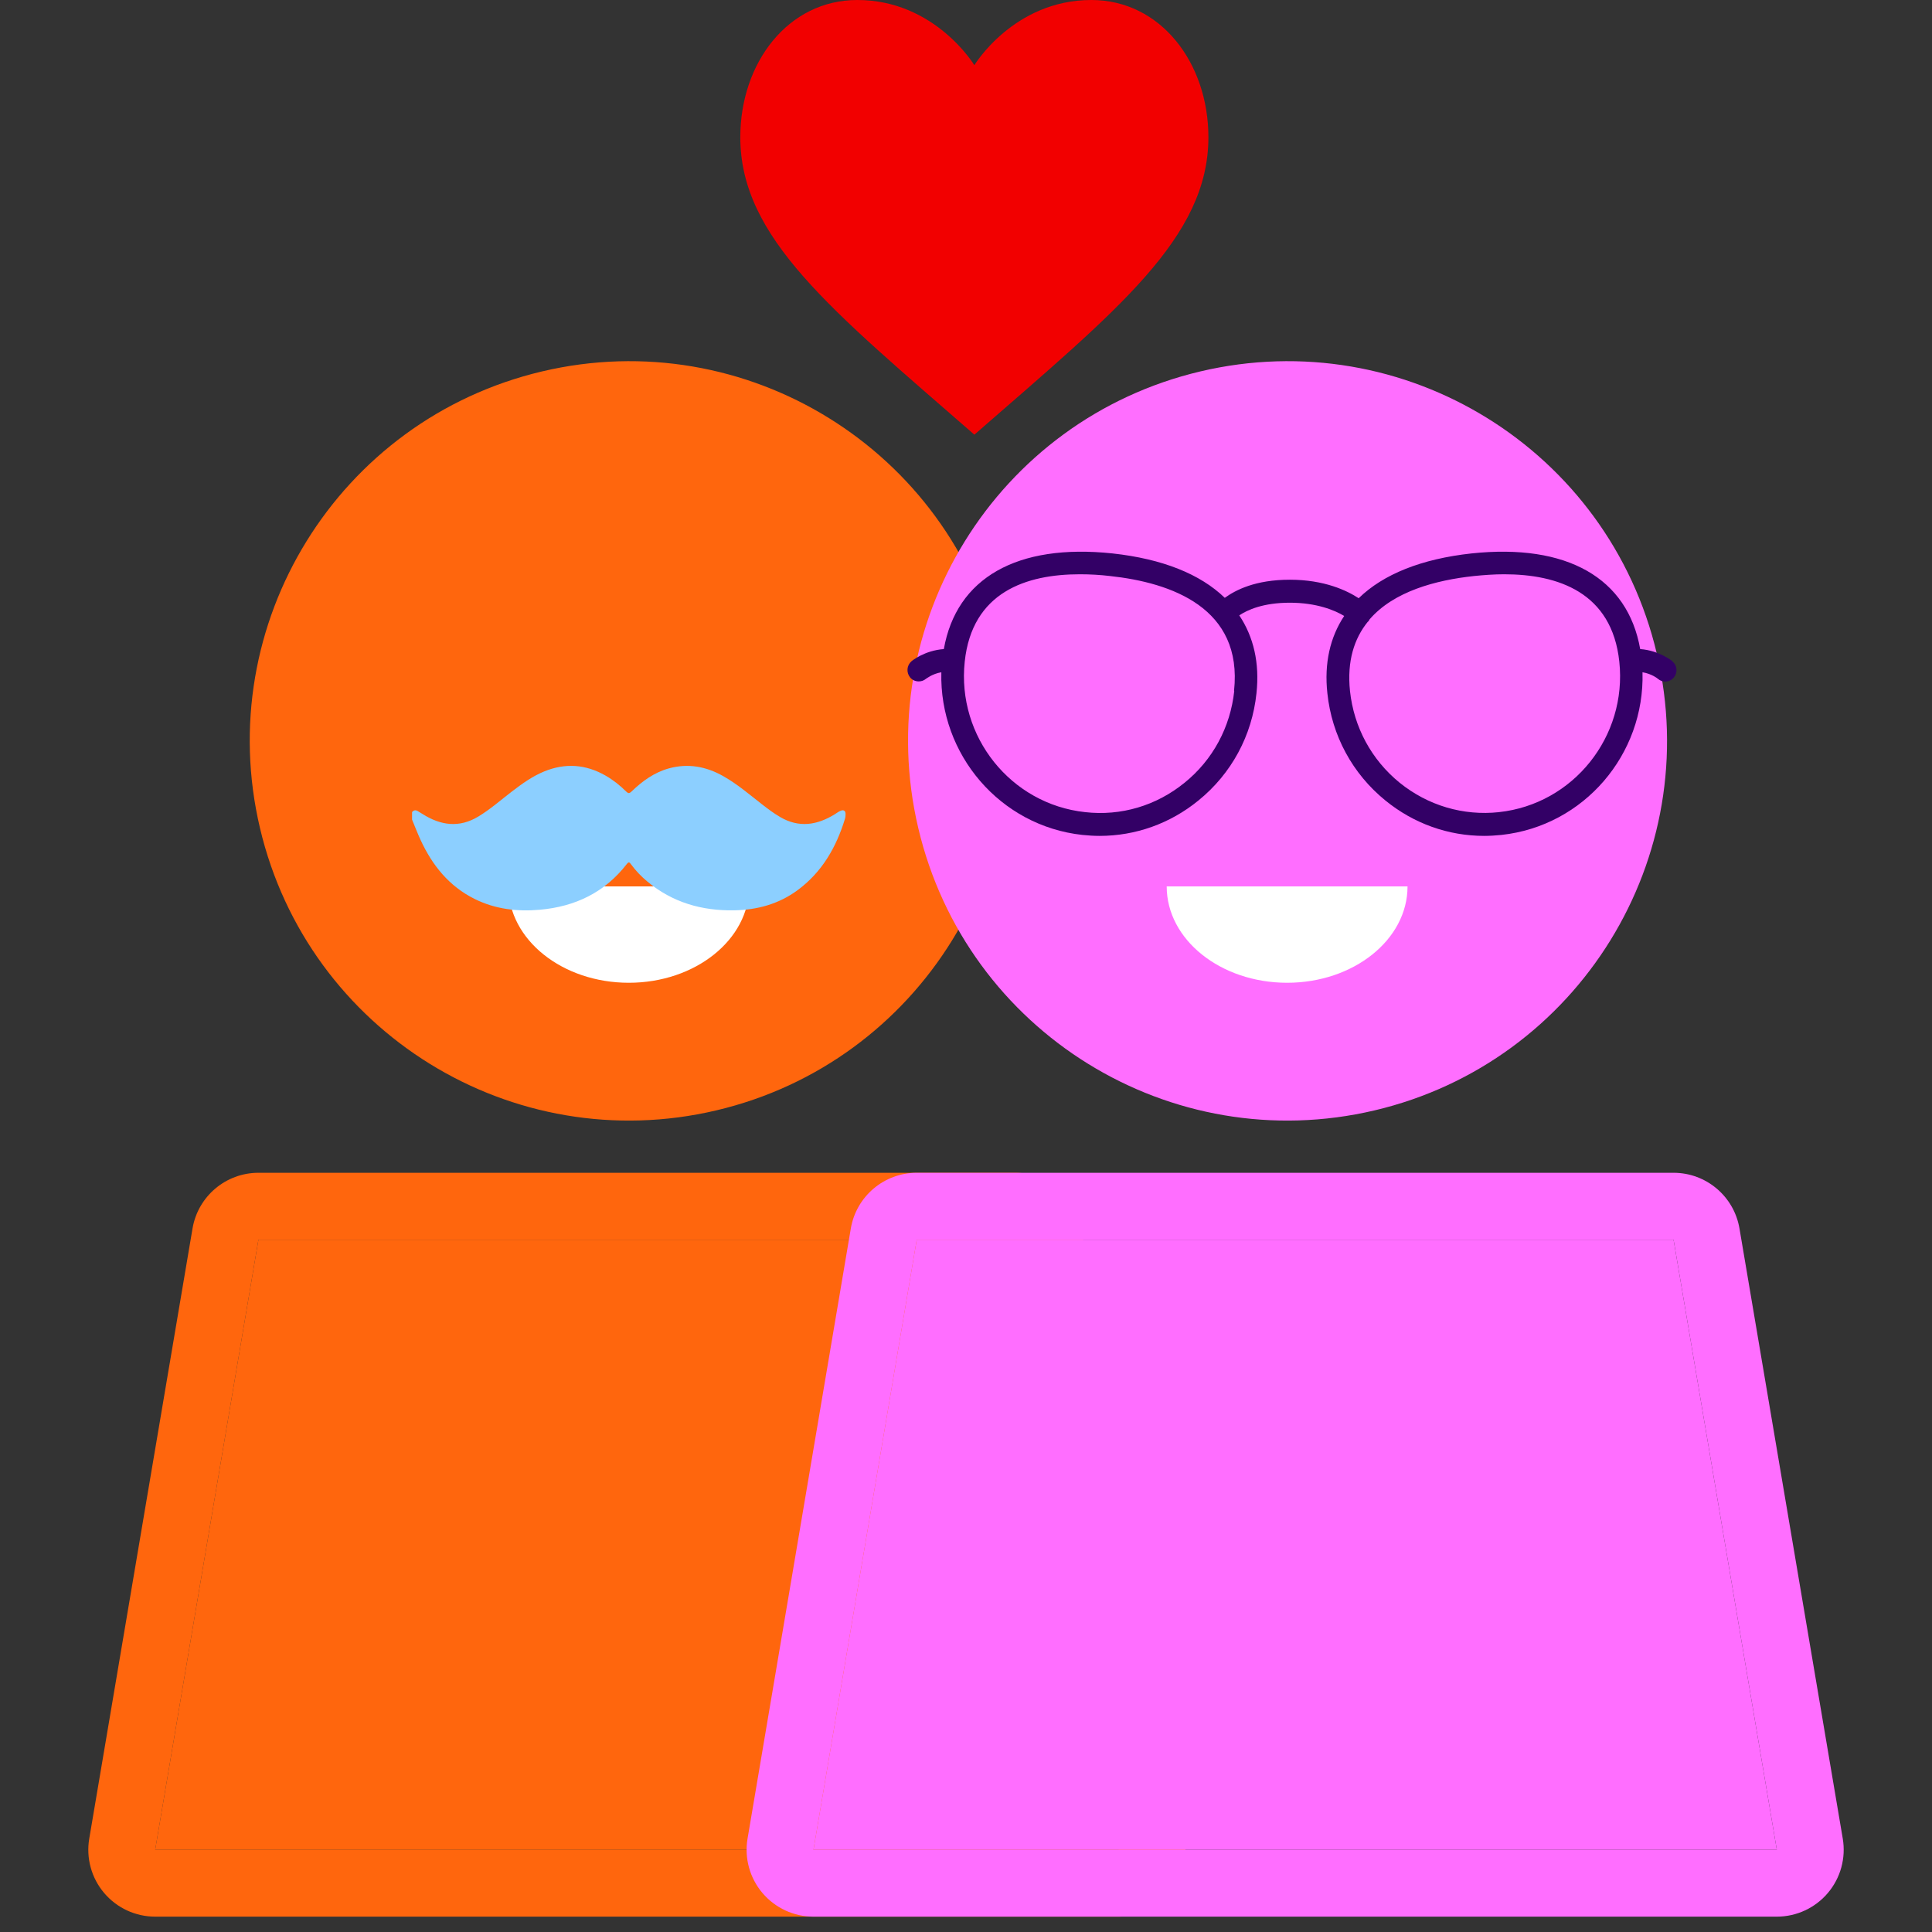
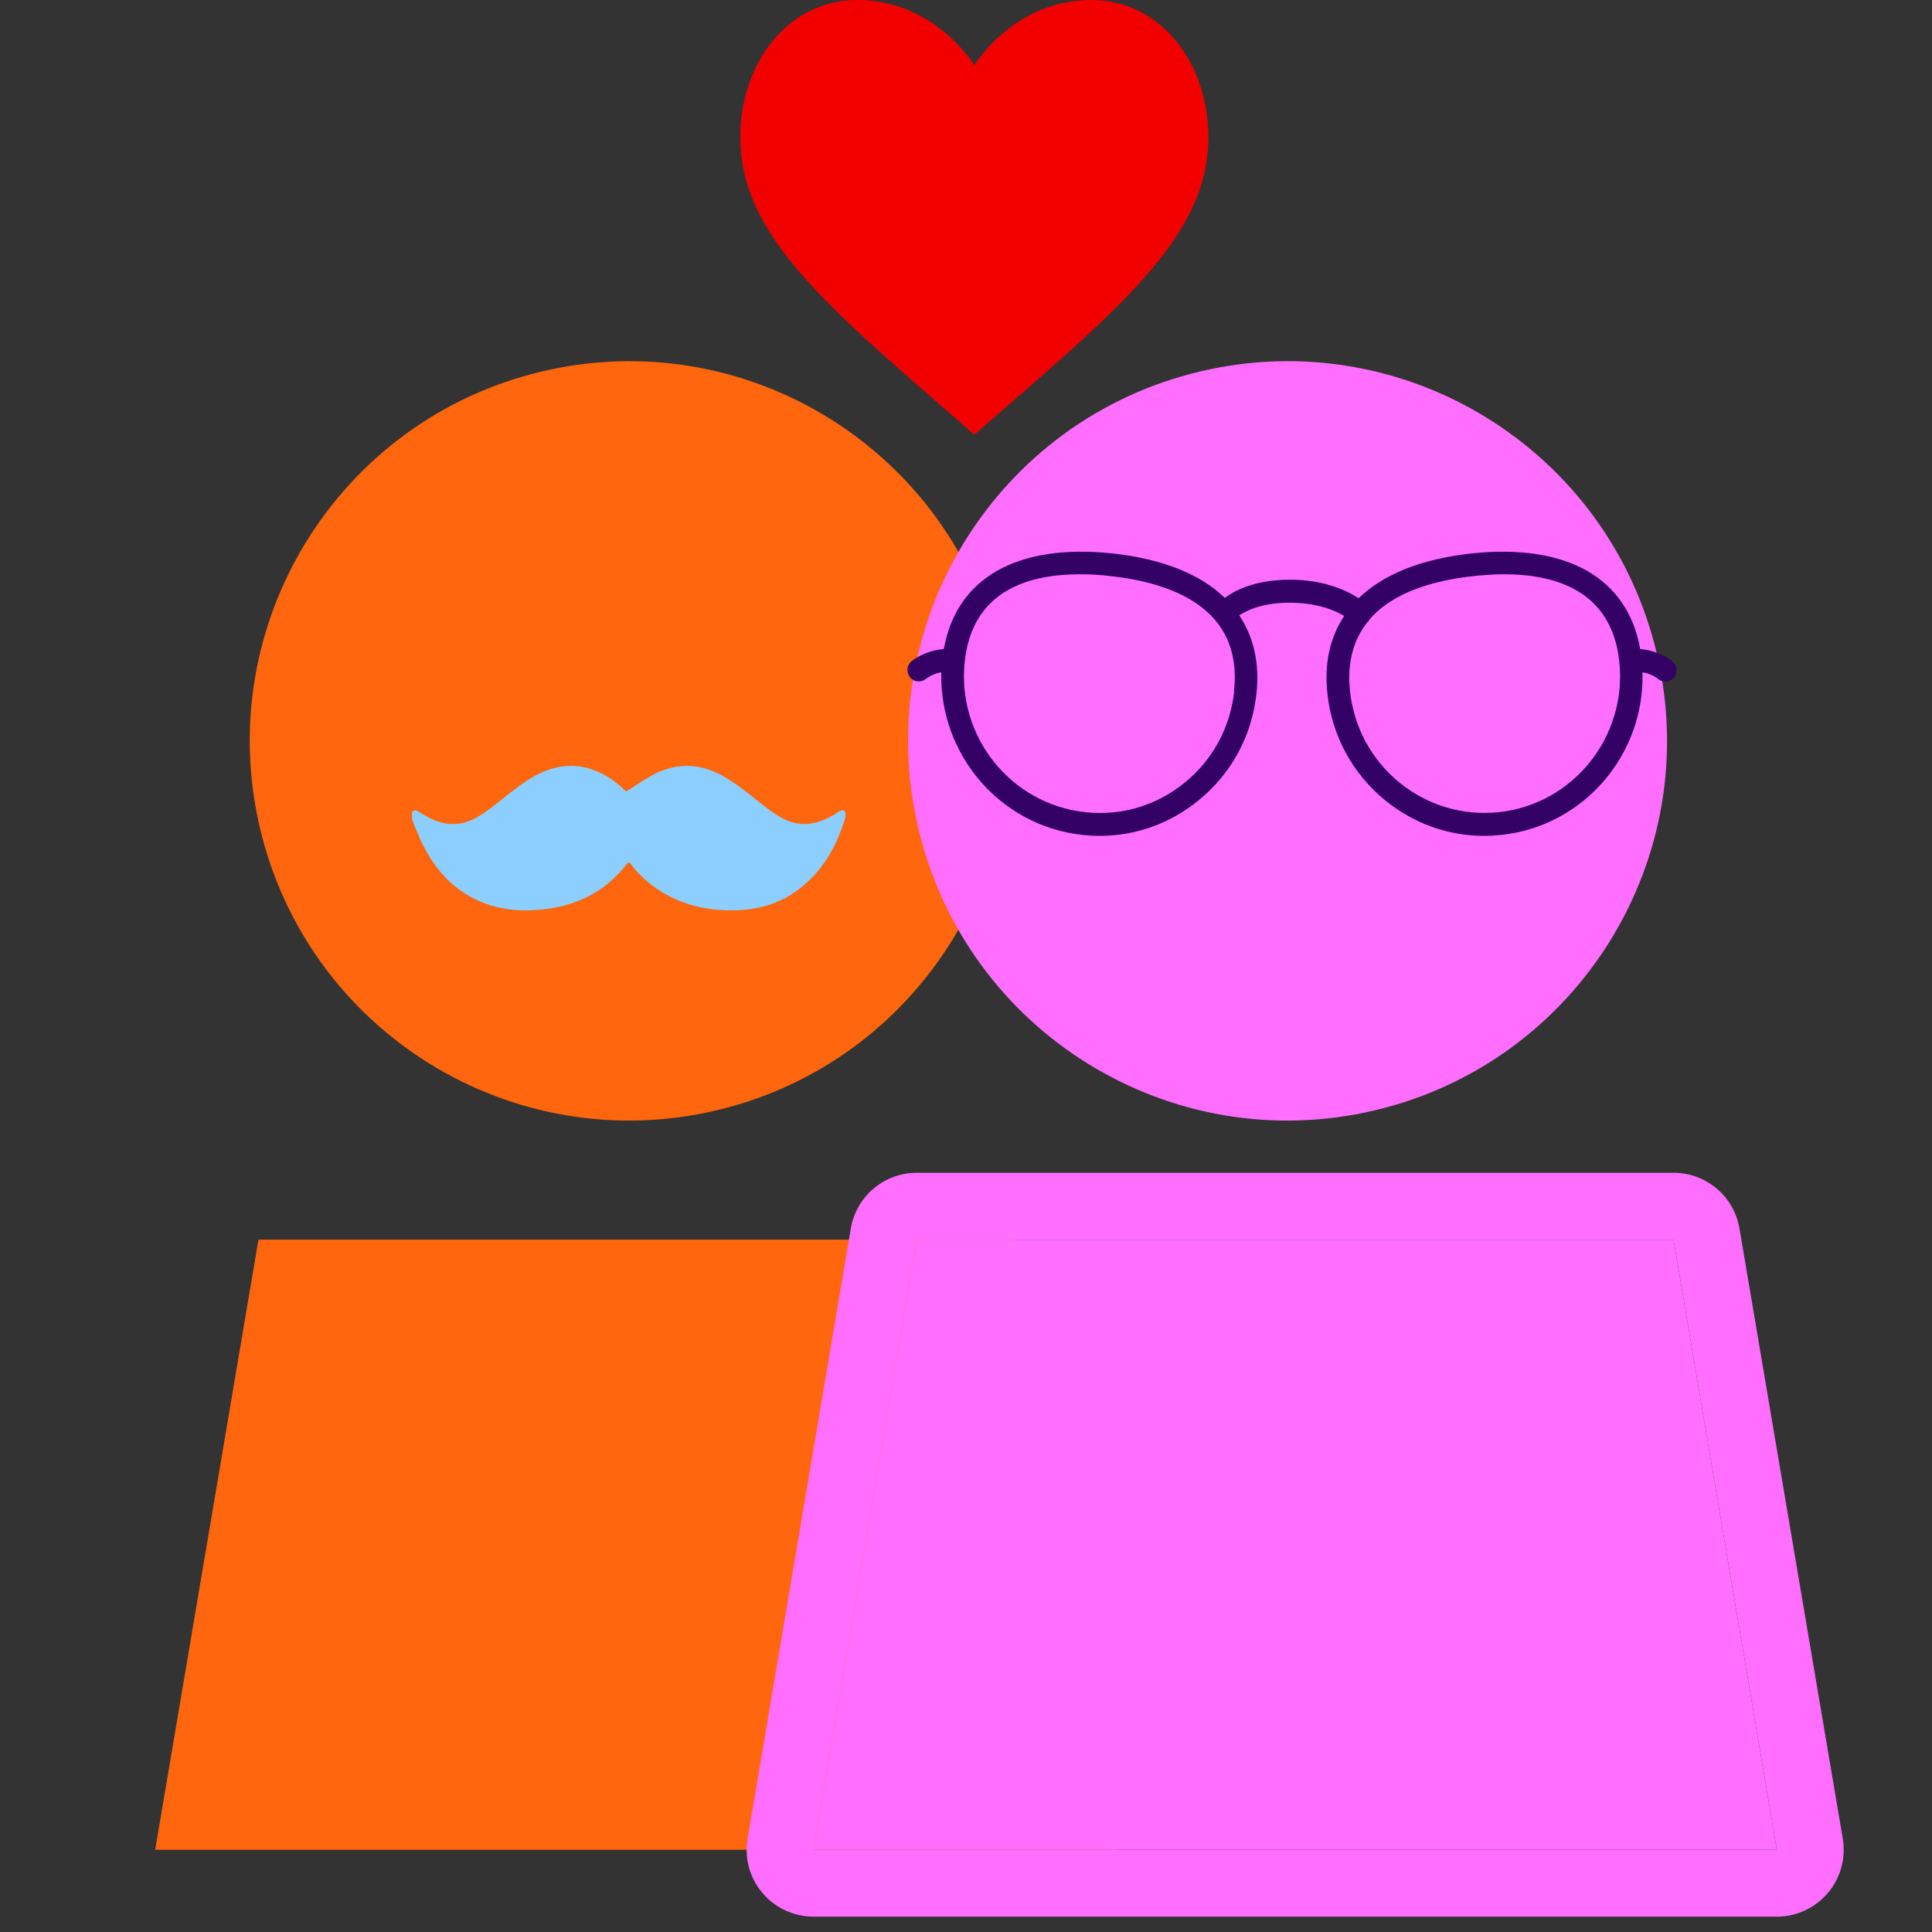
<svg xmlns="http://www.w3.org/2000/svg" width="128" height="128" viewBox="0 0 128 128" fill="none">
  <rect x="0" y="0" width="128" height="128" fill="#333333" stroke="none" />
  <path d="M67.263 82.13H17.123L10.281 122.553H74.105L67.263 82.13Z" fill="#FF660D" />
-   <path fill-rule="evenodd" clip-rule="evenodd" d="M67.263 77.7C69.424 77.7 71.27 79.26 71.631 81.391L78.474 121.813C78.691 123.099 78.331 124.416 77.489 125.412C76.648 126.408 75.409 126.983 74.105 126.983H10.281C8.977 126.983 7.739 126.408 6.897 125.412C6.055 124.416 5.695 123.099 5.913 121.813L12.755 81.391C13.116 79.26 14.962 77.7 17.123 77.7H67.263ZM17.123 82.13H67.263L74.105 122.553H10.281L17.123 82.13Z" fill="#FF660D" />
  <path d="M47.464 73.564C60.976 70.374 69.344 56.827 66.155 43.308C62.966 29.789 49.427 21.416 35.915 24.607C22.403 27.798 14.035 41.344 17.224 54.863C20.413 68.382 33.952 76.755 47.464 73.564Z" fill="#FF660D" />
  <g clip-path="url(#clip0_1_1559)">
-     <path d="M41.661 65.111C46.067 65.111 49.639 62.253 49.639 58.728H33.683C33.683 62.253 37.255 65.111 41.661 65.111Z" fill="white" />
-   </g>
-   <path d="M27.301 53.801C27.406 53.68 27.529 53.649 27.671 53.734C27.782 53.8 27.893 53.867 28.003 53.936C29.201 54.69 30.422 54.864 31.688 54.099C32.49 53.615 33.188 52.995 33.928 52.429C34.595 51.919 35.273 51.429 36.059 51.108C37.458 50.537 38.811 50.637 40.117 51.384C40.622 51.673 41.075 52.032 41.486 52.441C41.622 52.577 41.699 52.576 41.838 52.442C42.549 51.755 43.337 51.181 44.306 50.91C45.581 50.556 46.782 50.78 47.919 51.422C48.85 51.948 49.657 52.642 50.494 53.295C50.876 53.593 51.264 53.883 51.684 54.129C52.928 54.859 54.126 54.674 55.298 53.952C55.432 53.869 55.56 53.77 55.705 53.712C55.895 53.635 56.018 53.717 56.021 53.926C56.023 54.036 56.011 54.151 55.979 54.255C55.403 56.137 54.46 57.783 52.841 58.977C51.598 59.894 50.173 60.284 48.644 60.311C46.499 60.35 44.547 59.791 42.88 58.397C42.478 58.061 42.116 57.686 41.807 57.263C41.705 57.121 41.654 57.08 41.521 57.252C40.064 59.131 38.101 60.067 35.758 60.274C34.261 60.406 32.81 60.235 31.45 59.56C29.75 58.716 28.64 57.33 27.864 55.648C27.661 55.206 27.487 54.752 27.3 54.303C27.3 54.136 27.3 53.968 27.3 53.801H27.301Z" fill="#8CCFFF" />
+     </g>
+   <path d="M27.301 53.801C27.406 53.68 27.529 53.649 27.671 53.734C27.782 53.8 27.893 53.867 28.003 53.936C29.201 54.69 30.422 54.864 31.688 54.099C32.49 53.615 33.188 52.995 33.928 52.429C34.595 51.919 35.273 51.429 36.059 51.108C37.458 50.537 38.811 50.637 40.117 51.384C40.622 51.673 41.075 52.032 41.486 52.441C42.549 51.755 43.337 51.181 44.306 50.91C45.581 50.556 46.782 50.78 47.919 51.422C48.85 51.948 49.657 52.642 50.494 53.295C50.876 53.593 51.264 53.883 51.684 54.129C52.928 54.859 54.126 54.674 55.298 53.952C55.432 53.869 55.56 53.77 55.705 53.712C55.895 53.635 56.018 53.717 56.021 53.926C56.023 54.036 56.011 54.151 55.979 54.255C55.403 56.137 54.46 57.783 52.841 58.977C51.598 59.894 50.173 60.284 48.644 60.311C46.499 60.35 44.547 59.791 42.88 58.397C42.478 58.061 42.116 57.686 41.807 57.263C41.705 57.121 41.654 57.08 41.521 57.252C40.064 59.131 38.101 60.067 35.758 60.274C34.261 60.406 32.81 60.235 31.45 59.56C29.75 58.716 28.64 57.33 27.864 55.648C27.661 55.206 27.487 54.752 27.3 54.303C27.3 54.136 27.3 53.968 27.3 53.801H27.301Z" fill="#8CCFFF" />
  <path d="M110.877 82.13H60.737L53.895 122.553H117.719L110.877 82.13Z" fill="#FF6EFF" />
  <path fill-rule="evenodd" clip-rule="evenodd" d="M110.877 77.7C113.038 77.7 114.884 79.26 115.245 81.391L122.088 121.813C122.305 123.099 121.945 124.416 121.103 125.412C120.262 126.408 119.024 126.983 117.719 126.983H53.895C52.591 126.983 51.353 126.408 50.511 125.412C49.669 124.416 49.309 123.099 49.527 121.813L56.369 81.391C56.73 79.26 58.576 77.7 60.737 77.7H110.877ZM60.737 82.13H110.877L117.719 122.553H53.895L60.737 82.13Z" fill="#FF6EFF" />
  <path d="M91.078 73.564C104.59 70.374 112.958 56.827 109.769 43.308C106.58 29.789 93.041 21.416 79.529 24.607C66.017 27.798 57.649 41.344 60.838 54.863C64.027 68.382 77.566 76.755 91.078 73.564Z" fill="#FF6EFF" />
  <g clip-path="url(#clip1_1_1559)">
-     <path d="M85.275 65.111C89.681 65.111 93.253 62.253 93.253 58.728H77.297C77.297 62.253 80.869 65.111 85.275 65.111Z" fill="white" />
-   </g>
+     </g>
  <path d="M110.817 43.816C110.817 43.816 109.934 43.093 108.667 43.003C107.835 38.292 103.815 35.994 97.492 36.666C94.176 37.027 91.642 38.047 90.016 39.634C89.248 39.131 87.75 38.408 85.459 38.408C83.167 38.408 81.862 39.092 81.145 39.608C79.519 38.034 77.01 37.027 73.707 36.666C67.384 35.994 63.364 38.292 62.532 43.003C61.265 43.093 60.42 43.777 60.382 43.816C60.075 44.087 60.036 44.551 60.292 44.874C60.433 45.055 60.651 45.145 60.868 45.145C61.035 45.145 61.201 45.094 61.342 44.977C61.367 44.965 61.764 44.642 62.366 44.539C62.225 49.985 66.257 54.722 71.711 55.316C72.095 55.354 72.466 55.38 72.85 55.38C75.231 55.38 77.522 54.567 79.404 53.031C81.58 51.263 82.95 48.746 83.244 45.933C83.462 43.919 83.052 42.19 82.105 40.77C82.643 40.408 83.692 39.931 85.459 39.931C87.225 39.931 88.441 40.434 89.056 40.809C88.121 42.215 87.725 43.945 87.942 45.933C88.237 48.733 89.606 51.263 91.782 53.031C93.664 54.567 95.956 55.38 98.337 55.38C98.708 55.38 99.092 55.354 99.476 55.316C104.942 54.722 108.974 49.985 108.82 44.539C109.435 44.642 109.819 44.952 109.845 44.977C109.985 45.094 110.152 45.158 110.318 45.158C110.536 45.158 110.741 45.068 110.894 44.887C111.163 44.565 111.125 44.087 110.805 43.829L110.817 43.816ZM81.772 45.778C81.516 48.178 80.351 50.347 78.482 51.857C76.613 53.38 74.271 54.077 71.89 53.806C66.974 53.276 63.39 48.811 63.915 43.842C64.401 39.221 67.998 38.047 71.544 38.047C72.223 38.047 72.888 38.085 73.541 38.163C77.612 38.602 82.348 40.279 81.759 45.765L81.772 45.778ZM99.322 53.806C96.941 54.064 94.599 53.367 92.73 51.857C90.861 50.334 89.696 48.178 89.44 45.778C89.235 43.79 89.722 42.306 90.618 41.196C90.618 41.196 90.643 41.183 90.656 41.17C90.694 41.131 90.707 41.08 90.733 41.041C92.333 39.182 95.124 38.434 97.658 38.163C98.311 38.098 98.977 38.047 99.655 38.047C103.201 38.047 106.798 39.234 107.284 43.842C107.809 48.798 104.238 53.276 99.309 53.806H99.322Z" fill="#330066" />
  <path d="M64.553 4.32C64.553 4.32 67.159 0 72.306 0C76.896 0 80.06 4.166 80.06 9.09C80.06 15.755 74.034 20.531 64.554 28.798C55.073 20.531 49.047 15.755 49.047 9.09C49.047 4.166 52.211 0 56.8 0C61.948 0 64.554 4.32 64.554 4.32H64.553Z" fill="#F20000" />
  <defs>
    <clipPath id="clip0_1_1559">
-       <rect width="15.956" height="6.382" fill="white" transform="translate(33.683 58.728)" />
-     </clipPath>
+       </clipPath>
    <clipPath id="clip1_1_1559">
      <rect width="15.956" height="6.382" fill="white" transform="translate(77.297 58.728)" />
    </clipPath>
  </defs>
</svg>